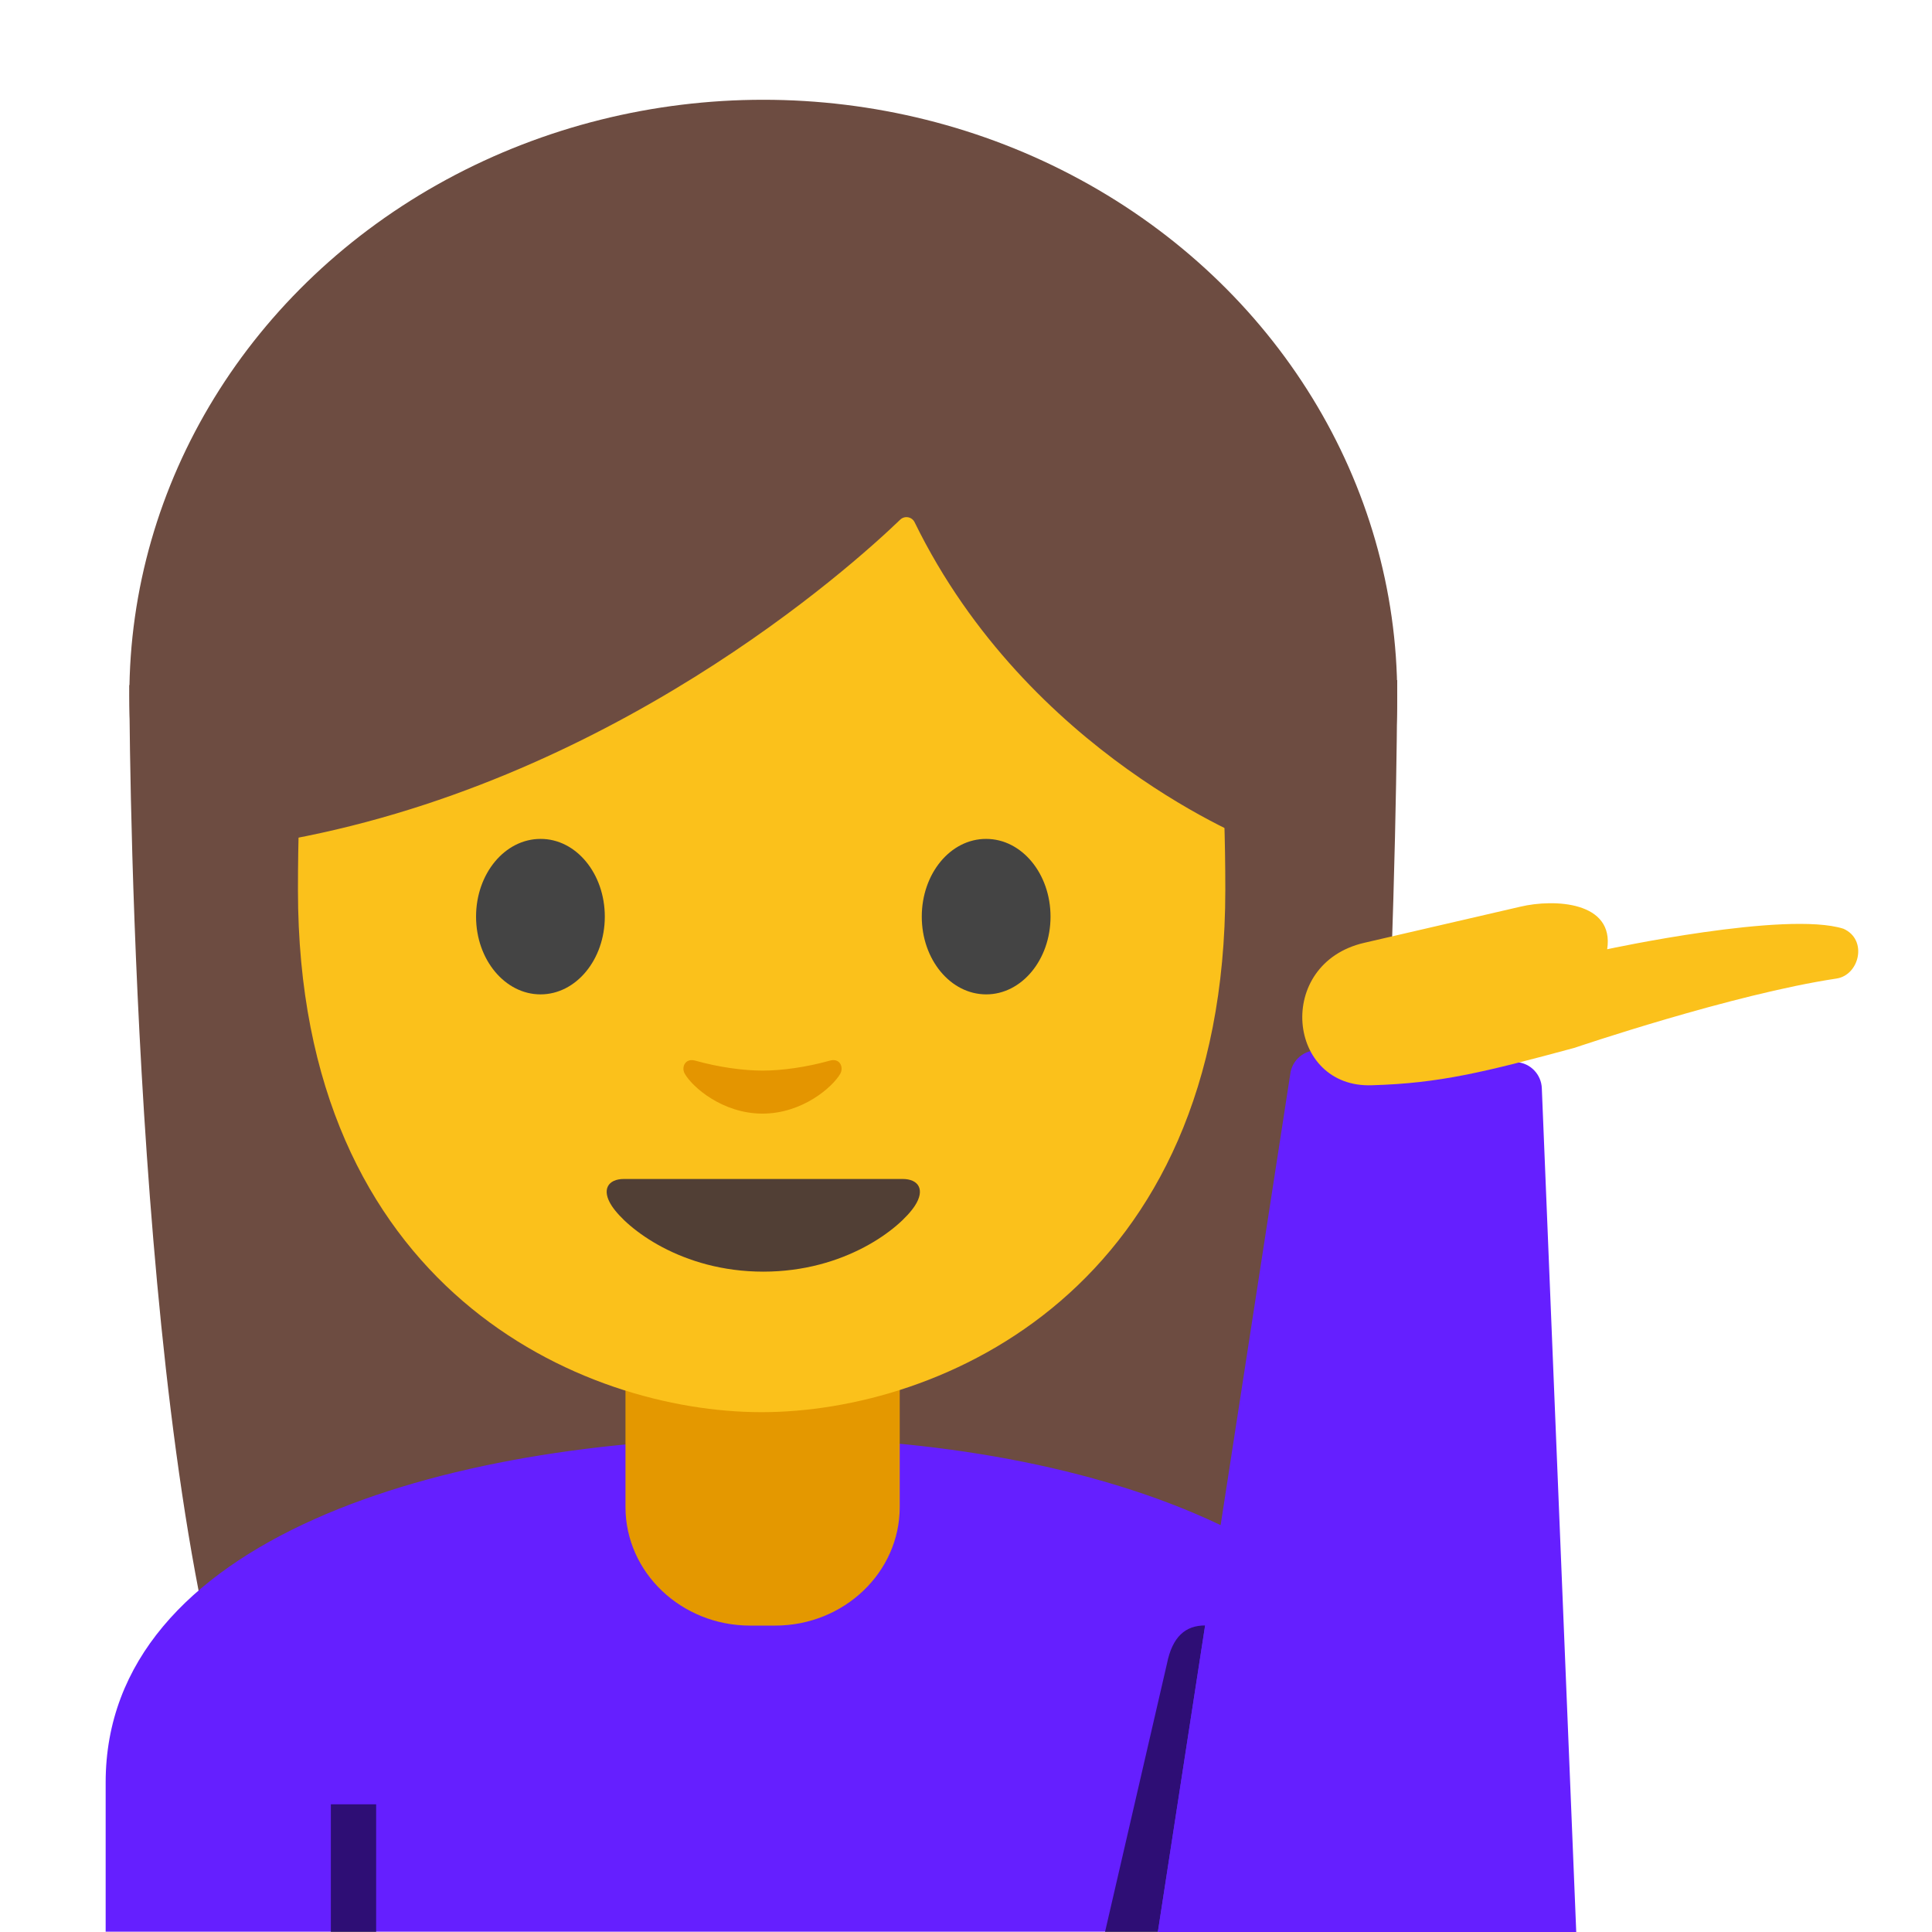
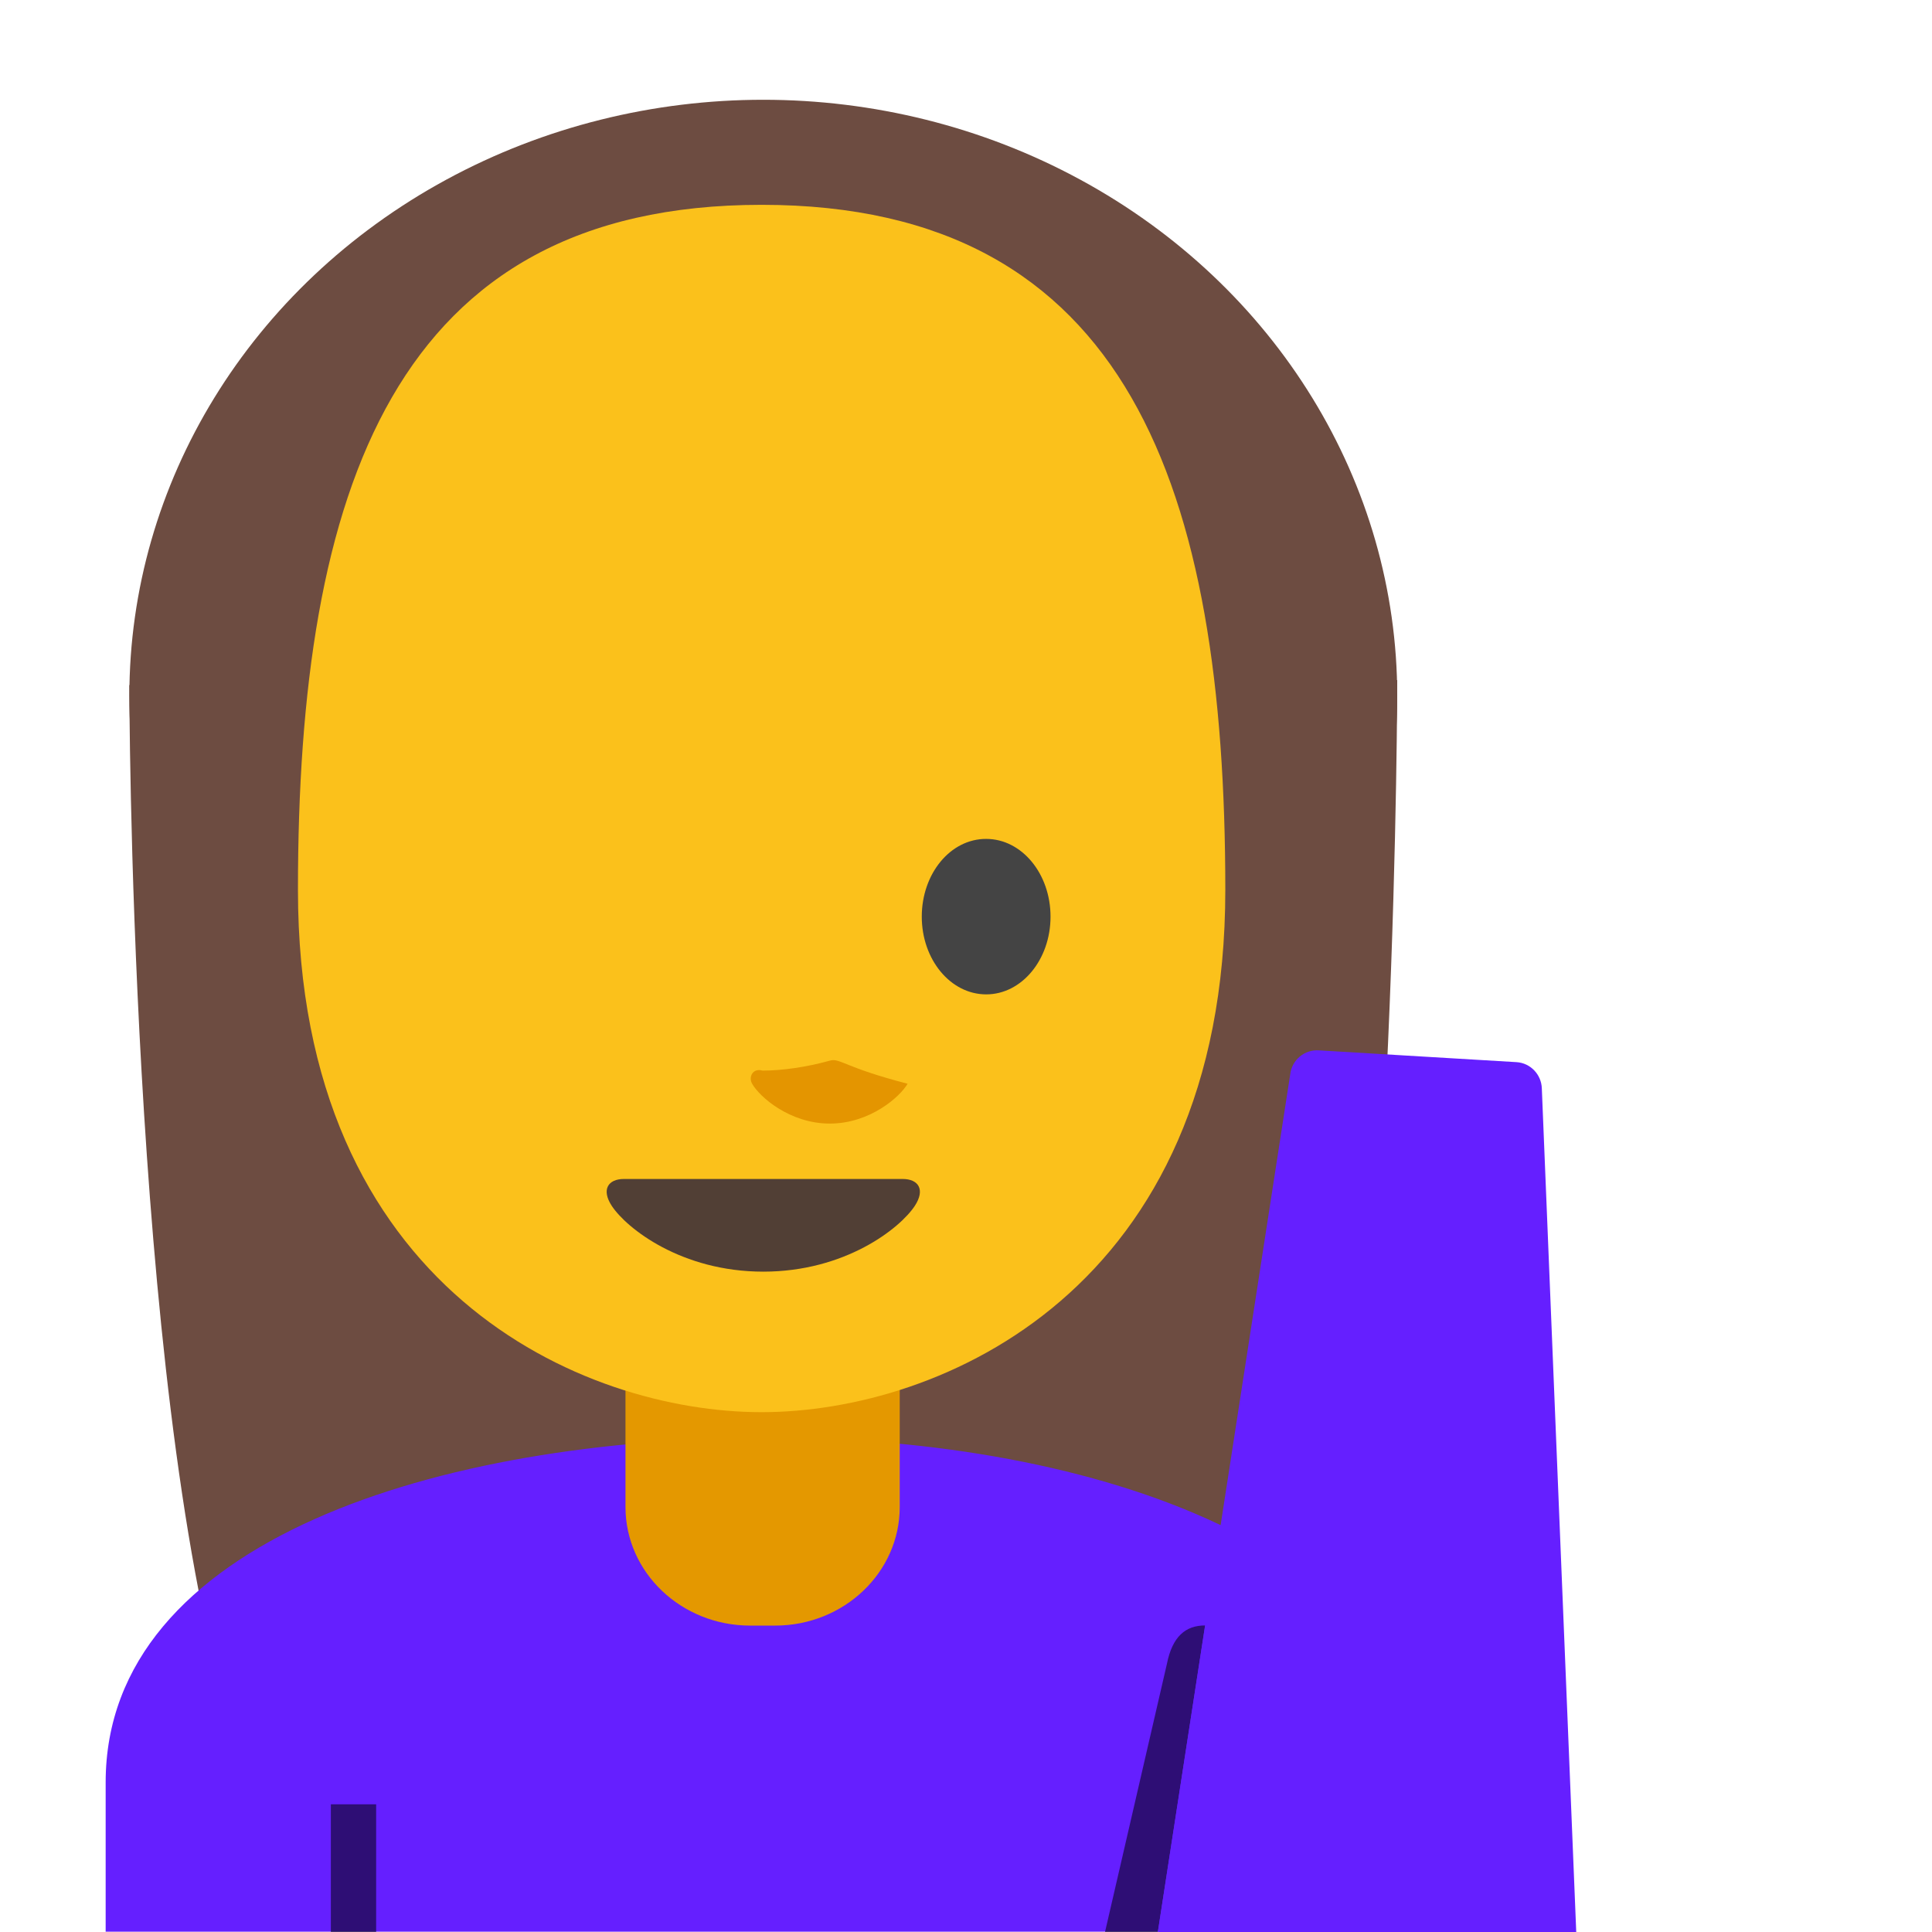
<svg xmlns="http://www.w3.org/2000/svg" xmlns:xlink="http://www.w3.org/1999/xlink" width="128" height="128" style="enable-background:new 0 0 128 128;">
  <g id="图层_1">
    <g>
      <path id="XMLID_384_" d="M15.08,113.53C8.57,91.19,8.57,45.39,8.57,45.39l84-0.33c0,0,0,41.49-4.88,68.19 L15.08,113.53z" style="fill:#6D4C41;" />
      <g id="XMLID_382_">
        <ellipse id="XMLID_383_" cx="50.57" cy="46.11" rx="42" ry="39.5" style="fill:#6D4C41;" />
      </g>
      <path id="XMLID_380_" d="M7,118.09v9.89h87.14v-9.89c0-15.17-21.39-22.87-43.24-22.84 C29.19,95.28,7,102.03,7,118.09z" style="fill:#651FFF;" />
      <path id="XMLID_377_" d="M50.52,90.25h-9.08v9.59c0,4.34,3.7,7.86,8.26,7.86h1.65 c4.56,0,8.26-3.52,8.26-7.86v-9.59H50.52z" style="fill:#E49800;" />
      <path id="XMLID_376_" d="M50.46,13.57c-24.35,0-30.72,18.87-30.72,45.39c0,26.51,18.89,34.6,30.72,34.6 c11.83,0,30.72-8.09,30.72-34.6C81.18,32.45,74.81,13.57,50.46,13.57z" style="fill:#FBC11B;" />
      <path id="XMLID_375_" d="M59.8,78.11c-1.29,0-9.23,0-9.23,0s-7.94,0-9.23,0c-1.06,0-1.51,0.71-0.81,1.78 c0.98,1.49,4.61,4.36,10.04,4.36s9.06-2.87,10.04-4.36C61.31,78.82,60.86,78.11,59.8,78.11z" style="fill:#513F35;" />
      <g id="XMLID_372_">
-         <path id="XMLID_374_" d="M40.07,60.73c0,2.84-1.9,5.15-4.26,5.15c-2.35,0-4.27-2.3-4.27-5.15 c0-2.85,1.91-5.15,4.27-5.15C38.17,55.57,40.07,57.88,40.07,60.73" style="fill:#444444;" />
        <path id="XMLID_373_" d="M61.07,60.73c0,2.84,1.9,5.15,4.27,5.15c2.35,0,4.26-2.3,4.26-5.15 c0-2.85-1.91-5.15-4.26-5.15C62.97,55.57,61.07,57.88,61.07,60.73" style="fill:#444444;" />
      </g>
-       <path id="XMLID_371_" d="M54.98,70.27c-1.57,0.44-3.2,0.66-4.46,0.66c-1.26,0-2.89-0.22-4.46-0.66 c-0.67-0.19-0.94,0.45-0.69,0.87c0.5,0.88,2.5,2.64,5.15,2.64c2.65,0,4.65-1.77,5.15-2.64C55.91,70.71,55.65,70.08,54.98,70.27z" style="fill:#E49500;" />
-       <path id="XMLID_370_" d="M59.64,34.43c-3.23,3.11-19.29,17.58-41.42,21.35V26.11 c0,0,9.55-18.95,32.47-18.95s32.47,19.43,32.47,19.43v29.19c0,0-15.02-5.76-22.56-21.17C60.43,34.24,59.94,34.14,59.64,34.43z" style="fill:#6D4C41;" />
+       <path id="XMLID_371_" d="M54.98,70.27c-1.57,0.44-3.2,0.66-4.46,0.66c-0.67-0.19-0.94,0.45-0.69,0.87c0.5,0.88,2.5,2.64,5.15,2.64c2.65,0,4.65-1.77,5.15-2.64C55.91,70.71,55.65,70.08,54.98,70.27z" style="fill:#E49500;" />
      <rect id="XMLID_385_" height="8.46" style="opacity:0.54;" width="3" x="21.92" y="119.54" />
      <path id="XMLID_378_" d="M76.71,128h-3.5l4.1-17.76c0.36-1.82,1.24-2.55,2.53-2.55l0,0L76.71,128z" style="opacity:0.54;" />
      <g>
        <defs>
          <path id="XMLID_381_" d="M104.43,128l-2.28-55.89c-0.03-0.92-0.75-1.68-1.67-1.74l-13.09-0.78c-0.96-0.07-1.8,0.63-1.91,1.59 L76.71,128L104.43,128z" />
        </defs>
        <use style="overflow:visible;fill:#651FFF;" xlink:href="#XMLID_381_" />
        <clipPath id="XMLID_2_">
          <use style="overflow:visible;" xlink:href="#XMLID_381_" />
        </clipPath>
      </g>
-       <path id="XMLID_386_" d="M90.91,71.9c4.46-0.13,7.42-0.86,13.41-2.48c0,0,10.44-3.55,17.36-4.59 c1.51-0.23,2.08-2.58,0.45-3.3c-3.79-1.2-15.65,1.36-15.65,1.36l0,0c0.49-3.17-3.51-3.35-5.75-2.82L90.4,62.46 C84.42,63.83,85.26,72.12,90.91,71.9z" style="fill:#FBC11B;" />
    </g>
  </g>
</svg>